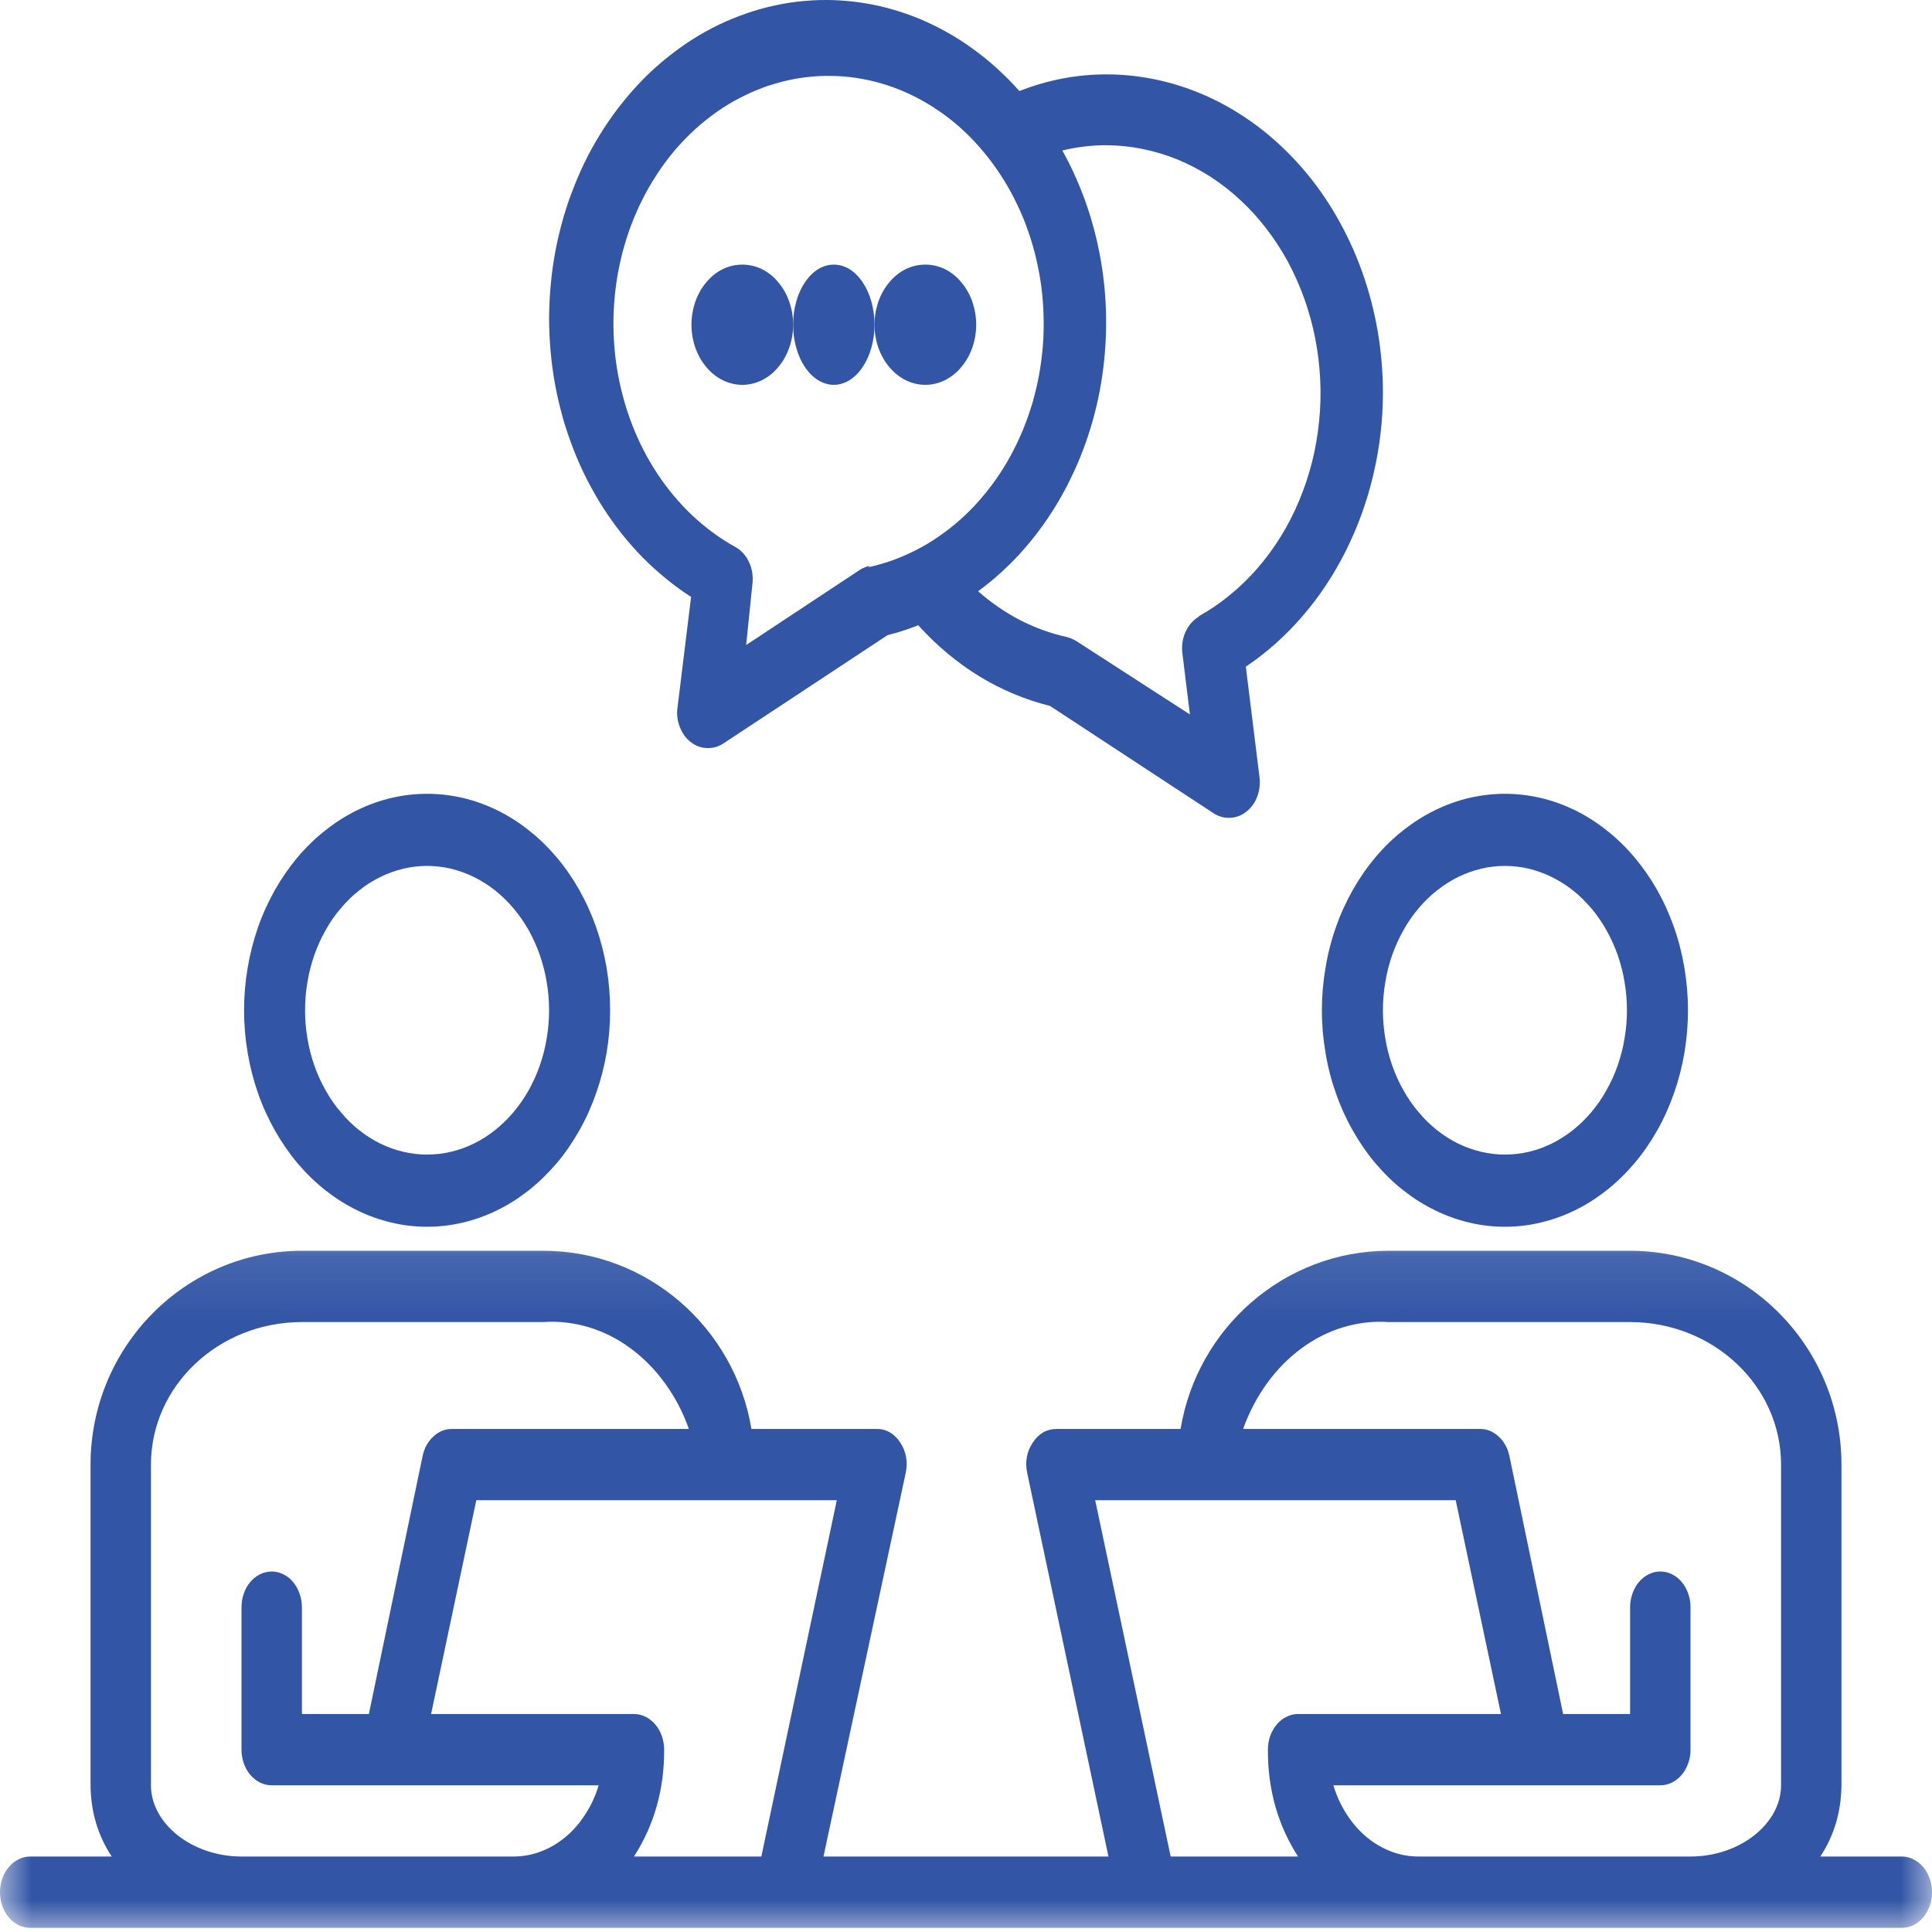
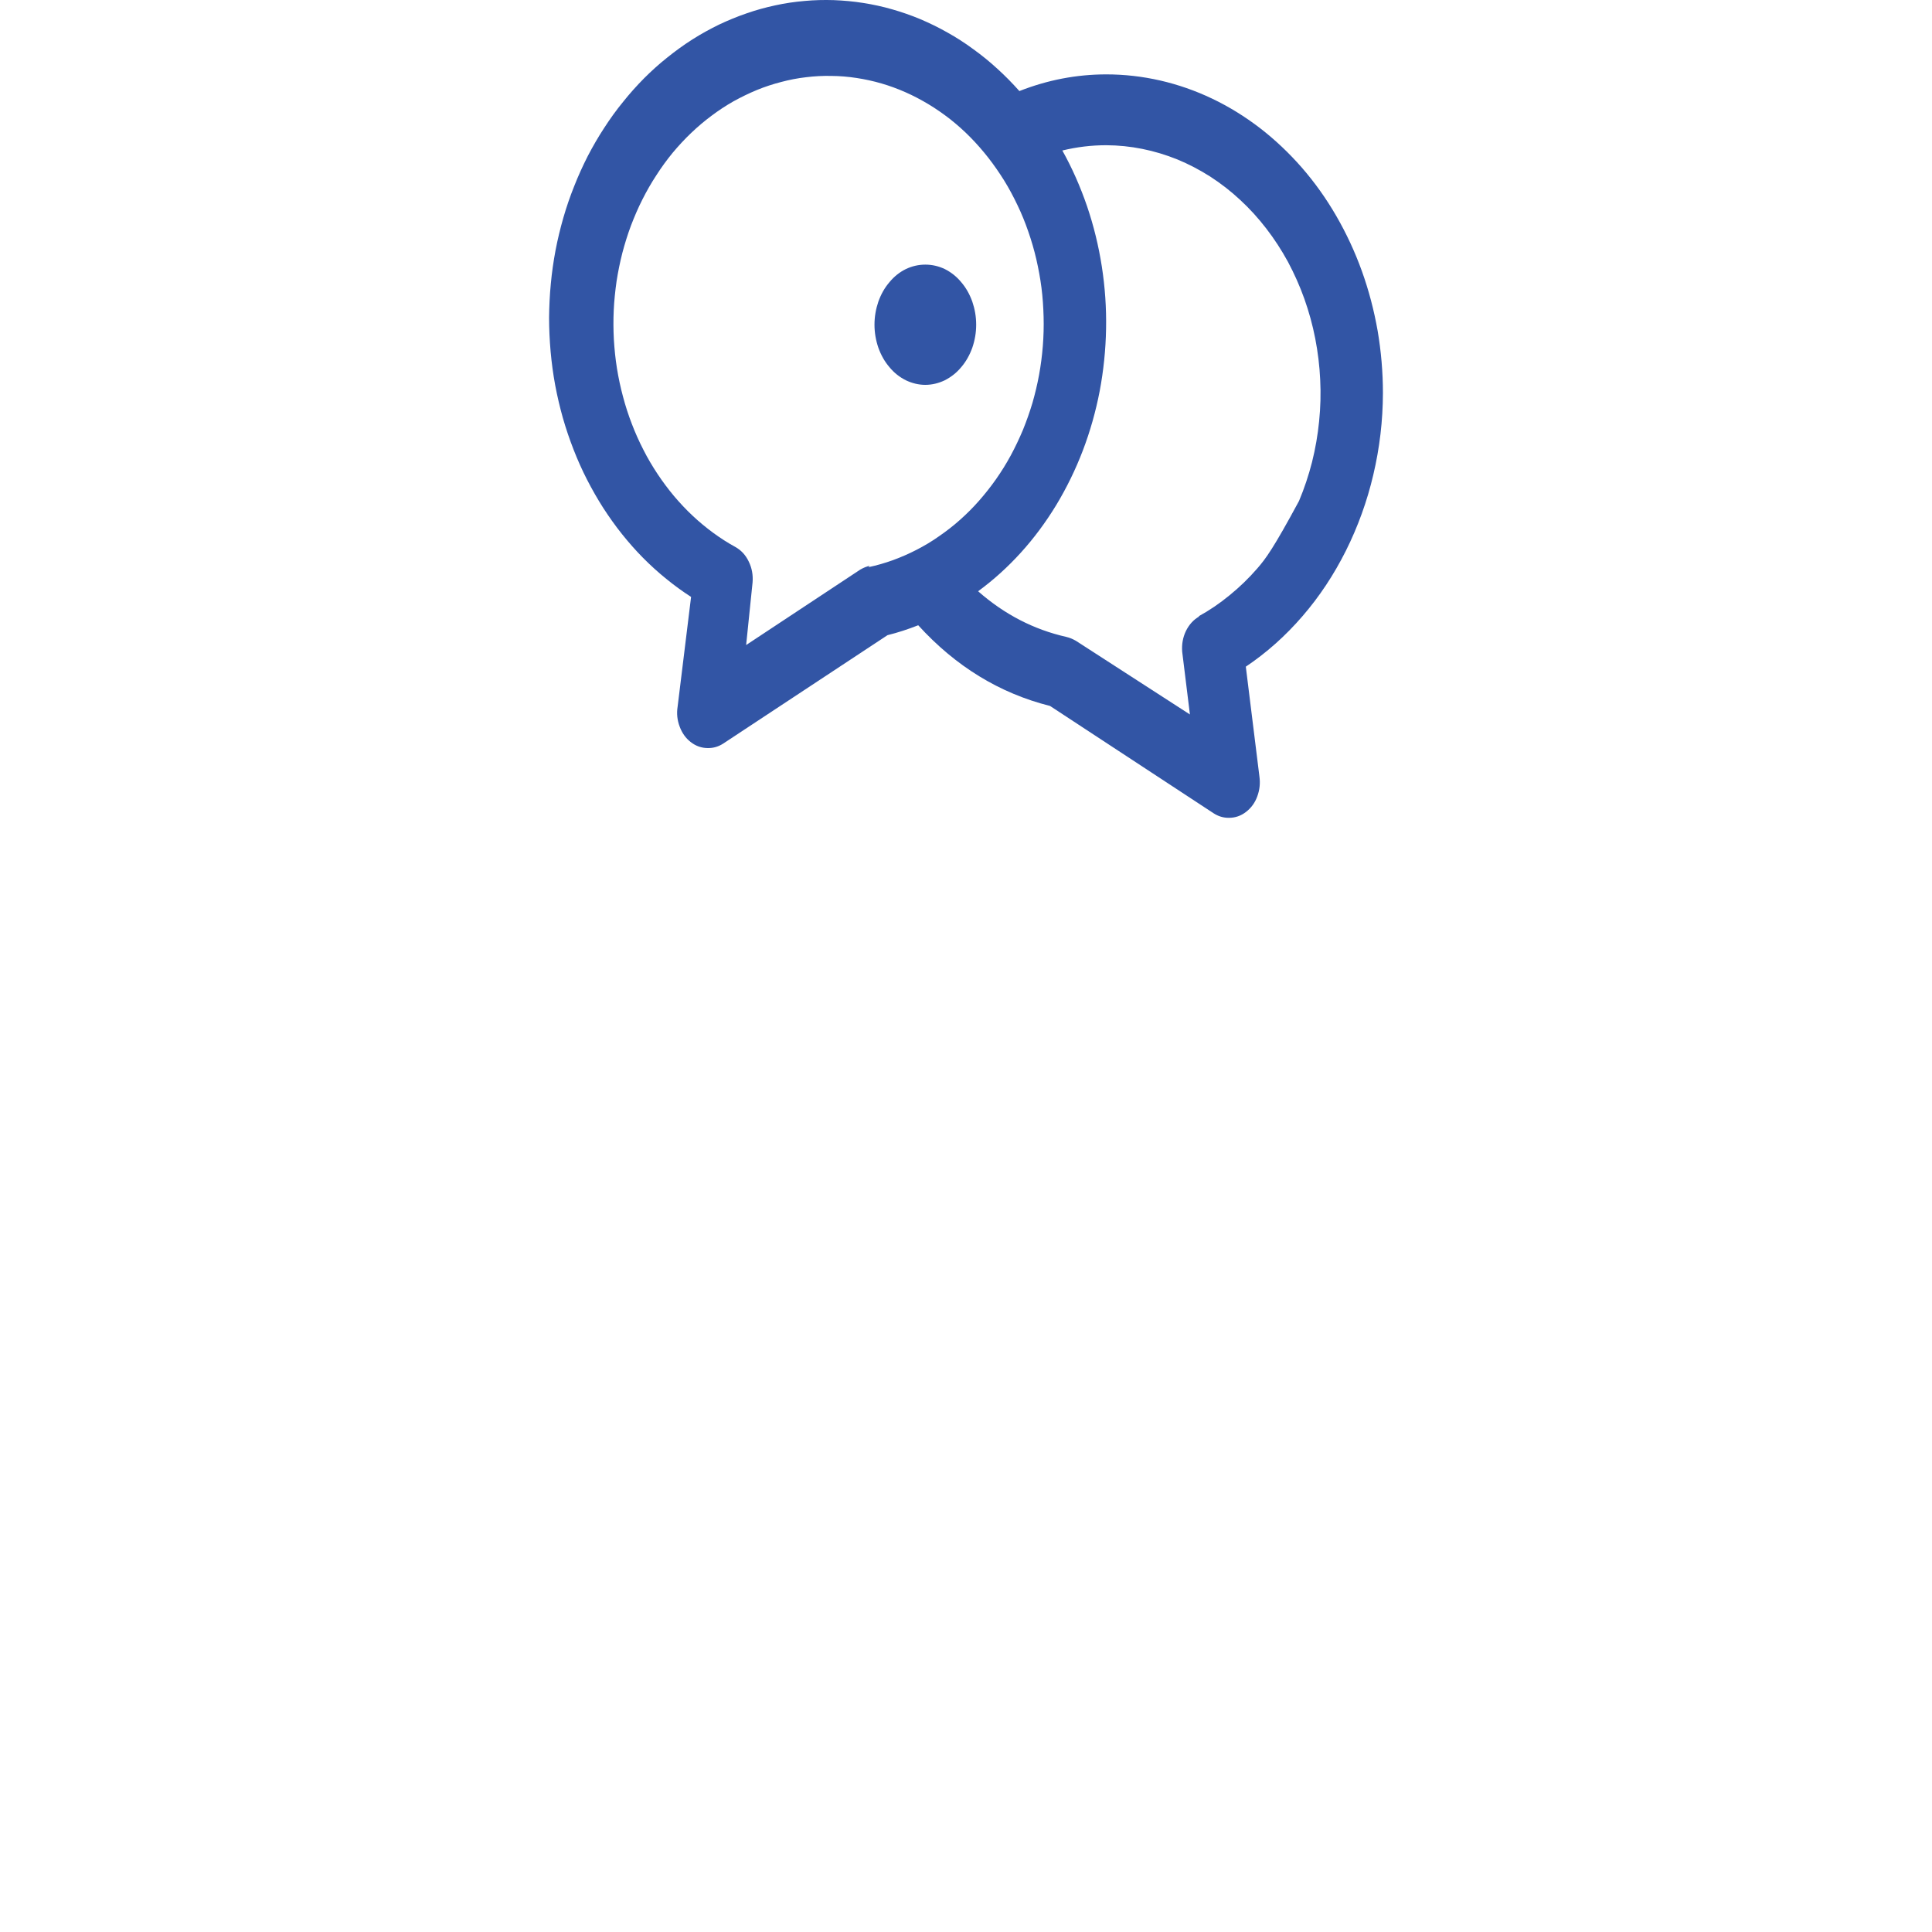
<svg xmlns="http://www.w3.org/2000/svg" width="30" height="30" viewBox="0 0 30 30" fill="none">
-   <path d="M6.632 19.049C6.818 19.049 7.003 19.028 7.186 18.984C7.37 18.941 7.546 18.878 7.72 18.793C7.892 18.709 8.056 18.604 8.211 18.483C8.366 18.36 8.509 18.22 8.642 18.065C8.774 17.909 8.891 17.738 8.995 17.555C9.099 17.372 9.186 17.178 9.257 16.974C9.329 16.77 9.383 16.56 9.42 16.344C9.456 16.127 9.474 15.908 9.474 15.687C9.474 15.466 9.456 15.248 9.42 15.032C9.383 14.815 9.329 14.604 9.257 14.4C9.186 14.196 9.099 14.004 8.995 13.819C8.891 13.636 8.774 13.467 8.642 13.31C8.509 13.154 8.366 13.014 8.211 12.893C8.056 12.77 7.892 12.666 7.72 12.581C7.546 12.497 7.37 12.433 7.186 12.39C7.003 12.348 6.818 12.326 6.632 12.326C6.445 12.326 6.26 12.348 6.078 12.39C5.895 12.433 5.717 12.497 5.545 12.581C5.372 12.666 5.208 12.77 5.053 12.893C4.898 13.014 4.754 13.154 4.622 13.31C4.491 13.467 4.373 13.636 4.269 13.819C4.166 14.004 4.077 14.196 4.006 14.4C3.935 14.604 3.881 14.815 3.845 15.032C3.808 15.248 3.79 15.466 3.79 15.687C3.79 15.908 3.808 16.127 3.845 16.344C3.881 16.56 3.935 16.77 4.006 16.974C4.077 17.178 4.166 17.372 4.269 17.555C4.373 17.738 4.491 17.909 4.622 18.065C4.754 18.22 4.898 18.36 5.053 18.483C5.208 18.604 5.372 18.709 5.545 18.793C5.717 18.878 5.895 18.941 6.078 18.984C6.26 19.028 6.445 19.049 6.632 19.049ZM6.632 13.446C6.757 13.446 6.879 13.46 7.002 13.489C7.123 13.519 7.242 13.561 7.357 13.617C7.472 13.674 7.581 13.742 7.684 13.823C7.788 13.906 7.884 13.999 7.972 14.103C8.059 14.206 8.138 14.319 8.208 14.442C8.276 14.565 8.335 14.694 8.382 14.829C8.429 14.966 8.466 15.106 8.489 15.25C8.514 15.395 8.526 15.54 8.526 15.687C8.526 15.835 8.514 15.98 8.489 16.124C8.466 16.268 8.429 16.409 8.382 16.545C8.335 16.68 8.276 16.81 8.208 16.932C8.138 17.055 8.059 17.168 7.972 17.271C7.884 17.376 7.788 17.468 7.684 17.551C7.581 17.632 7.472 17.702 7.357 17.758C7.242 17.814 7.123 17.857 7.002 17.885C6.879 17.914 6.757 17.928 6.632 17.928C6.508 17.928 6.384 17.914 6.263 17.885C6.14 17.857 6.022 17.814 5.907 17.758C5.792 17.702 5.683 17.632 5.579 17.551C5.475 17.468 5.38 17.376 5.293 17.271C5.204 17.168 5.125 17.055 5.057 16.932C4.987 16.81 4.929 16.68 4.881 16.545C4.834 16.409 4.797 16.268 4.774 16.124C4.749 15.98 4.737 15.835 4.737 15.687C4.737 15.54 4.749 15.395 4.774 15.25C4.797 15.106 4.834 14.966 4.881 14.829C4.929 14.694 4.987 14.565 5.057 14.442C5.125 14.319 5.204 14.206 5.293 14.103C5.38 13.999 5.475 13.906 5.579 13.825C5.683 13.742 5.792 13.674 5.907 13.617C6.022 13.561 6.14 13.519 6.263 13.489C6.384 13.46 6.508 13.446 6.632 13.446Z" fill="#3255A5" />
-   <path d="M23.369 19.049C23.555 19.049 23.74 19.028 23.922 18.984C24.106 18.941 24.283 18.878 24.456 18.793C24.629 18.709 24.793 18.604 24.947 18.483C25.102 18.36 25.246 18.22 25.378 18.065C25.51 17.909 25.628 17.738 25.732 17.555C25.836 17.372 25.923 17.178 25.994 16.974C26.066 16.77 26.12 16.56 26.156 16.344C26.192 16.127 26.211 15.908 26.211 15.687C26.211 15.466 26.192 15.248 26.156 15.032C26.12 14.815 26.066 14.604 25.994 14.4C25.923 14.196 25.836 14.004 25.732 13.819C25.628 13.636 25.51 13.467 25.378 13.31C25.246 13.154 25.102 13.014 24.947 12.893C24.793 12.77 24.629 12.666 24.456 12.581C24.283 12.497 24.106 12.433 23.922 12.39C23.74 12.348 23.555 12.326 23.369 12.326C23.182 12.326 22.997 12.348 22.814 12.39C22.632 12.433 22.454 12.497 22.282 12.581C22.108 12.666 21.945 12.77 21.79 12.893C21.634 13.014 21.491 13.154 21.359 13.31C21.227 13.467 21.11 13.636 21.006 13.819C20.902 14.004 20.814 14.196 20.743 14.4C20.671 14.604 20.617 14.815 20.582 15.032C20.545 15.248 20.526 15.466 20.526 15.687C20.526 15.908 20.545 16.127 20.582 16.344C20.617 16.56 20.671 16.77 20.743 16.974C20.814 17.178 20.902 17.372 21.006 17.555C21.11 17.738 21.227 17.909 21.359 18.065C21.491 18.22 21.634 18.36 21.79 18.483C21.945 18.604 22.108 18.709 22.282 18.793C22.454 18.878 22.632 18.941 22.814 18.984C22.997 19.028 23.182 19.049 23.369 19.049ZM23.369 13.446C23.493 13.446 23.616 13.46 23.739 13.489C23.86 13.519 23.979 13.561 24.093 13.617C24.209 13.674 24.317 13.742 24.421 13.823C24.525 13.906 24.62 13.999 24.709 14.103C24.796 14.206 24.875 14.319 24.943 14.442C25.013 14.565 25.072 14.694 25.119 14.829C25.166 14.966 25.203 15.106 25.226 15.25C25.251 15.395 25.263 15.54 25.263 15.687C25.263 15.835 25.251 15.98 25.226 16.124C25.203 16.268 25.166 16.409 25.119 16.545C25.072 16.68 25.013 16.81 24.943 16.932C24.875 17.055 24.796 17.168 24.709 17.271C24.62 17.376 24.525 17.468 24.421 17.551C24.317 17.632 24.209 17.702 24.093 17.758C23.979 17.814 23.86 17.857 23.739 17.885C23.616 17.914 23.493 17.928 23.369 17.928C23.245 17.928 23.121 17.914 23 17.885C22.877 17.857 22.759 17.814 22.643 17.758C22.529 17.702 22.419 17.632 22.316 17.551C22.212 17.468 22.117 17.376 22.029 17.271C21.941 17.168 21.862 17.055 21.794 16.932C21.724 16.81 21.666 16.68 21.618 16.545C21.571 16.409 21.534 16.268 21.511 16.124C21.486 15.98 21.474 15.835 21.474 15.687C21.474 15.54 21.486 15.395 21.511 15.25C21.534 15.106 21.571 14.966 21.618 14.829C21.666 14.694 21.724 14.565 21.794 14.442C21.862 14.319 21.941 14.206 22.029 14.103C22.117 13.999 22.212 13.906 22.316 13.825C22.419 13.742 22.529 13.674 22.643 13.617C22.759 13.561 22.877 13.519 23 13.489C23.121 13.46 23.245 13.446 23.369 13.446Z" fill="#3255A5" />
  <mask id="mask0_95_10638" style="mask-type:luminance" maskUnits="userSpaceOnUse" x="0" y="19" width="30" height="11">
-     <path d="M0 19.096H30V30H0V19.096Z" fill="white" />
-   </mask>
+     </mask>
  <g mask="url(#mask0_95_10638)">
    <path d="M29.532 28.828H28.266C28.48 28.503 28.59 28.134 28.594 27.722V22.742C28.594 20.911 27.122 19.422 25.312 19.422H21.563C19.941 19.422 18.59 20.623 18.332 22.189H16.406C16.253 22.189 16.131 22.258 16.037 22.4C15.942 22.542 15.914 22.701 15.951 22.875L17.212 28.828H12.787L14.063 22.875C14.1 22.701 14.072 22.542 13.979 22.4C13.881 22.252 13.752 22.183 13.594 22.189H11.668C11.41 20.623 10.06 19.422 8.437 19.422H4.688C2.878 19.422 1.406 20.911 1.406 22.742V27.722C1.41 28.134 1.52 28.503 1.735 28.828H0.469C0.406 28.828 0.346 28.842 0.289 28.871C0.232 28.899 0.181 28.939 0.138 28.991C0.093 29.042 0.059 29.103 0.035 29.171C0.012 29.238 0 29.309 0 29.382C0 29.455 0.012 29.527 0.035 29.594C0.059 29.662 0.093 29.721 0.138 29.774C0.181 29.825 0.232 29.865 0.289 29.894C0.346 29.921 0.406 29.935 0.469 29.935H29.532C29.594 29.935 29.654 29.921 29.711 29.894C29.769 29.865 29.819 29.825 29.863 29.774C29.907 29.721 29.941 29.662 29.965 29.594C29.988 29.527 30 29.455 30 29.382C30 29.309 29.988 29.238 29.965 29.171C29.941 29.103 29.907 29.042 29.863 28.991C29.819 28.939 29.769 28.899 29.711 28.871C29.654 28.842 29.594 28.828 29.532 28.828ZM7.969 28.828H3.75C2.985 28.828 2.344 28.319 2.344 27.722V22.742C2.344 21.52 3.394 20.529 4.688 20.529H8.437C8.675 20.512 8.91 20.54 9.141 20.609C9.372 20.678 9.589 20.787 9.79 20.936C9.993 21.085 10.172 21.266 10.326 21.48C10.481 21.693 10.605 21.929 10.697 22.189H7.031C6.92 22.185 6.821 22.223 6.734 22.302C6.646 22.381 6.589 22.483 6.562 22.61L5.728 26.615H4.688V24.955C4.688 24.882 4.676 24.812 4.651 24.744C4.628 24.677 4.594 24.616 4.55 24.565C4.507 24.512 4.455 24.472 4.398 24.445C4.341 24.416 4.28 24.402 4.219 24.402C4.157 24.402 4.097 24.416 4.039 24.445C3.982 24.472 3.932 24.512 3.887 24.565C3.843 24.616 3.809 24.677 3.786 24.744C3.762 24.812 3.75 24.882 3.75 24.955V27.169C3.75 27.242 3.762 27.313 3.786 27.381C3.809 27.449 3.843 27.508 3.887 27.56C3.932 27.611 3.982 27.651 4.039 27.68C4.097 27.708 4.157 27.722 4.219 27.722H9.296C9.247 27.885 9.179 28.034 9.09 28.17C9.003 28.307 8.9 28.426 8.781 28.525C8.662 28.624 8.534 28.699 8.395 28.751C8.256 28.804 8.114 28.828 7.969 28.828ZM11.822 28.828H9.844C10.159 28.339 10.315 27.785 10.313 27.169C10.313 27.095 10.3 27.025 10.277 26.957C10.254 26.89 10.22 26.829 10.175 26.778C10.131 26.726 10.081 26.686 10.024 26.658C9.965 26.629 9.906 26.615 9.844 26.615H6.694L7.396 23.295H12.994L11.822 28.828ZM18.178 28.828L17.006 23.295H22.604L23.307 26.615H20.156C20.094 26.615 20.035 26.629 19.977 26.658C19.919 26.686 19.869 26.726 19.825 26.778C19.782 26.829 19.748 26.89 19.723 26.957C19.7 27.025 19.688 27.095 19.688 27.169C19.685 27.785 19.841 28.339 20.156 28.828H18.178ZM27.656 27.722C27.656 28.319 27.015 28.828 26.25 28.828H22.032C21.886 28.828 21.744 28.804 21.605 28.751C21.467 28.699 21.338 28.624 21.219 28.525C21.101 28.426 20.997 28.307 20.91 28.17C20.822 28.034 20.753 27.885 20.705 27.722H25.782C25.843 27.722 25.904 27.708 25.961 27.68C26.018 27.651 26.07 27.611 26.113 27.56C26.157 27.508 26.191 27.449 26.214 27.381C26.239 27.313 26.25 27.242 26.25 27.169V24.955C26.25 24.882 26.239 24.812 26.214 24.744C26.191 24.677 26.157 24.616 26.113 24.565C26.07 24.512 26.018 24.472 25.961 24.445C25.904 24.416 25.843 24.402 25.782 24.402C25.72 24.402 25.66 24.416 25.602 24.445C25.545 24.472 25.494 24.512 25.45 24.565C25.406 24.616 25.372 24.677 25.349 24.744C25.325 24.812 25.312 24.882 25.312 24.955V26.615H24.272L23.438 22.61C23.411 22.483 23.354 22.381 23.266 22.302C23.179 22.223 23.079 22.185 22.969 22.189H19.303C19.396 21.929 19.52 21.693 19.674 21.48C19.829 21.266 20.008 21.085 20.21 20.936C20.413 20.787 20.628 20.678 20.859 20.609C21.09 20.54 21.325 20.512 21.563 20.529H25.312C26.606 20.529 27.656 21.52 27.656 22.742V27.722Z" fill="#3255A5" />
  </g>
-   <path d="M21.474 6.103C21.474 5.778 21.446 5.455 21.392 5.137C21.336 4.819 21.255 4.51 21.147 4.209C21.039 3.909 20.906 3.624 20.75 3.354C20.594 3.084 20.416 2.834 20.216 2.604C20.016 2.375 19.799 2.17 19.565 1.989C19.33 1.809 19.083 1.656 18.823 1.532C18.561 1.407 18.293 1.314 18.016 1.25C17.739 1.187 17.46 1.155 17.179 1.155C16.716 1.155 16.266 1.242 15.829 1.414C15.719 1.291 15.605 1.174 15.485 1.066C15.365 0.956 15.241 0.855 15.111 0.762C14.983 0.667 14.85 0.582 14.712 0.505C14.575 0.427 14.435 0.359 14.292 0.298C14.148 0.238 14.002 0.187 13.854 0.145C13.706 0.102 13.556 0.07 13.405 0.046C13.254 0.022 13.101 0.008 12.949 0.002C12.796 -0.003 12.644 0.001 12.492 0.015C12.34 0.028 12.189 0.05 12.039 0.083C11.889 0.115 11.74 0.156 11.594 0.207C11.448 0.257 11.305 0.316 11.163 0.383C11.023 0.452 10.885 0.527 10.752 0.612C10.618 0.697 10.489 0.791 10.364 0.891C10.238 0.991 10.118 1.099 10.003 1.214C9.887 1.331 9.778 1.453 9.675 1.582C9.57 1.71 9.473 1.845 9.382 1.986C9.29 2.126 9.206 2.272 9.127 2.423C9.05 2.575 8.979 2.73 8.916 2.891C8.852 3.05 8.796 3.214 8.748 3.38C8.7 3.547 8.659 3.716 8.626 3.889C8.594 4.06 8.569 4.233 8.553 4.408C8.536 4.582 8.528 4.758 8.526 4.933C8.526 5.11 8.535 5.286 8.55 5.46C8.566 5.635 8.589 5.808 8.621 5.981C8.653 6.152 8.693 6.322 8.74 6.489C8.788 6.656 8.843 6.819 8.906 6.98C8.968 7.14 9.038 7.297 9.115 7.447C9.193 7.599 9.277 7.746 9.367 7.887C9.459 8.029 9.555 8.164 9.658 8.293C9.762 8.423 9.871 8.547 9.985 8.662C10.1 8.778 10.22 8.887 10.345 8.988C10.47 9.09 10.598 9.183 10.731 9.269L10.522 10.973C10.505 11.08 10.516 11.183 10.554 11.283C10.591 11.383 10.648 11.463 10.726 11.523C10.807 11.586 10.896 11.616 10.993 11.616C11.079 11.617 11.158 11.593 11.232 11.545L13.781 9.863C13.942 9.823 14.101 9.771 14.258 9.709C14.839 10.347 15.521 10.765 16.305 10.962L18.844 12.628C18.918 12.676 18.997 12.7 19.083 12.699C19.18 12.699 19.269 12.669 19.35 12.606C19.428 12.545 19.487 12.466 19.523 12.366C19.56 12.266 19.571 12.163 19.556 12.056L19.345 10.352C19.667 10.136 19.961 9.874 20.224 9.569C20.488 9.264 20.712 8.925 20.899 8.552C21.085 8.179 21.228 7.786 21.325 7.371C21.423 6.955 21.473 6.533 21.474 6.103ZM13.504 8.785C13.452 8.798 13.403 8.818 13.356 8.846L11.586 10.016L11.686 9.043C11.695 8.929 11.676 8.821 11.627 8.721C11.579 8.619 11.509 8.544 11.418 8.493C11.3 8.429 11.186 8.355 11.075 8.274C10.965 8.193 10.858 8.105 10.756 8.009C10.655 7.915 10.559 7.812 10.467 7.704C10.376 7.595 10.29 7.48 10.211 7.361C10.131 7.24 10.057 7.116 9.991 6.985C9.924 6.855 9.864 6.721 9.811 6.582C9.758 6.445 9.712 6.304 9.674 6.159C9.635 6.015 9.604 5.868 9.58 5.72C9.556 5.571 9.541 5.421 9.532 5.27C9.524 5.12 9.523 4.969 9.53 4.818C9.537 4.667 9.553 4.516 9.574 4.368C9.597 4.219 9.627 4.072 9.664 3.927C9.702 3.783 9.746 3.641 9.798 3.502C9.851 3.364 9.909 3.228 9.975 3.098C10.041 2.967 10.113 2.841 10.192 2.721C10.27 2.599 10.354 2.484 10.444 2.374C10.536 2.264 10.631 2.161 10.732 2.065C10.833 1.968 10.939 1.879 11.049 1.797C11.158 1.715 11.272 1.64 11.39 1.573C11.508 1.508 11.629 1.449 11.752 1.398C11.876 1.347 12.002 1.306 12.13 1.273C12.258 1.239 12.386 1.214 12.517 1.199C12.648 1.183 12.778 1.176 12.91 1.179C13.041 1.18 13.172 1.191 13.302 1.211C13.432 1.231 13.561 1.259 13.688 1.296C13.815 1.333 13.94 1.379 14.062 1.433C14.185 1.487 14.303 1.55 14.42 1.62C14.536 1.69 14.648 1.768 14.757 1.853C14.865 1.939 14.969 2.031 15.067 2.131C15.166 2.231 15.258 2.337 15.346 2.449C15.434 2.562 15.516 2.68 15.592 2.802C15.668 2.925 15.737 3.054 15.8 3.187C15.863 3.318 15.919 3.455 15.967 3.595C16.016 3.736 16.058 3.879 16.092 4.026C16.125 4.171 16.153 4.319 16.172 4.469C16.191 4.618 16.201 4.769 16.205 4.92C16.209 5.07 16.205 5.221 16.193 5.372C16.181 5.523 16.162 5.671 16.135 5.819C16.108 5.967 16.073 6.112 16.032 6.256C15.989 6.399 15.94 6.538 15.884 6.676C15.827 6.811 15.764 6.944 15.695 7.072C15.625 7.201 15.549 7.323 15.467 7.44C15.384 7.558 15.296 7.669 15.203 7.775C15.109 7.882 15.01 7.981 14.907 8.072C14.802 8.166 14.694 8.249 14.581 8.327C14.47 8.406 14.353 8.475 14.233 8.537C14.113 8.599 13.991 8.652 13.866 8.698C13.741 8.743 13.613 8.78 13.485 8.807L13.504 8.785ZM18.624 9.571C18.534 9.621 18.465 9.697 18.415 9.798C18.367 9.898 18.348 10.007 18.357 10.12L18.477 11.094L16.706 9.95C16.659 9.923 16.61 9.902 16.558 9.89C16.054 9.776 15.597 9.541 15.188 9.181C15.427 9.006 15.648 8.806 15.852 8.581C16.056 8.356 16.239 8.109 16.401 7.843C16.562 7.576 16.7 7.294 16.814 6.996C16.928 6.697 17.015 6.389 17.076 6.072C17.136 5.754 17.169 5.432 17.175 5.107C17.181 4.781 17.159 4.459 17.109 4.138C17.059 3.817 16.983 3.506 16.88 3.203C16.776 2.9 16.649 2.611 16.496 2.337C16.722 2.282 16.948 2.255 17.179 2.255C17.367 2.256 17.553 2.275 17.737 2.312C17.922 2.349 18.103 2.404 18.28 2.475C18.457 2.548 18.627 2.637 18.791 2.741C18.955 2.847 19.11 2.967 19.256 3.103C19.402 3.237 19.538 3.387 19.663 3.549C19.787 3.71 19.899 3.882 19.999 4.065C20.097 4.249 20.183 4.441 20.254 4.64C20.325 4.84 20.382 5.046 20.423 5.257C20.464 5.468 20.49 5.68 20.5 5.897C20.511 6.112 20.505 6.327 20.483 6.543C20.462 6.756 20.425 6.968 20.373 7.176C20.32 7.383 20.253 7.584 20.171 7.779C20.09 7.974 19.994 8.159 19.886 8.334C19.776 8.511 19.655 8.676 19.522 8.828C19.39 8.98 19.247 9.118 19.093 9.243C18.94 9.369 18.78 9.478 18.61 9.571H18.624Z" fill="#3255A5" />
-   <path d="M12.316 5.042C12.316 5.166 12.296 5.285 12.255 5.399C12.215 5.513 12.159 5.614 12.084 5.701C12.011 5.79 11.926 5.856 11.829 5.905C11.732 5.951 11.631 5.976 11.526 5.976C11.422 5.976 11.321 5.951 11.224 5.905C11.128 5.856 11.042 5.79 10.969 5.701C10.894 5.614 10.838 5.513 10.797 5.399C10.758 5.285 10.737 5.166 10.737 5.042C10.737 4.917 10.758 4.799 10.797 4.684C10.838 4.57 10.894 4.469 10.969 4.382C11.042 4.293 11.128 4.226 11.224 4.178C11.321 4.132 11.422 4.109 11.526 4.109C11.631 4.109 11.732 4.132 11.829 4.178C11.926 4.226 12.011 4.293 12.084 4.382C12.159 4.469 12.215 4.57 12.255 4.684C12.296 4.799 12.316 4.917 12.316 5.042Z" fill="#3255A5" />
-   <path d="M13.579 5.042C13.579 5.166 13.563 5.285 13.531 5.399C13.499 5.513 13.453 5.614 13.394 5.701C13.335 5.79 13.266 5.856 13.189 5.905C13.111 5.951 13.031 5.976 12.948 5.976C12.864 5.976 12.783 5.951 12.706 5.905C12.628 5.856 12.56 5.79 12.5 5.701C12.441 5.614 12.395 5.513 12.364 5.399C12.331 5.285 12.316 5.166 12.316 5.042C12.316 4.917 12.331 4.799 12.364 4.684C12.395 4.57 12.441 4.469 12.5 4.382C12.56 4.293 12.628 4.226 12.706 4.178C12.783 4.132 12.864 4.109 12.948 4.109C13.031 4.109 13.111 4.132 13.189 4.178C13.266 4.226 13.335 4.293 13.394 4.382C13.453 4.469 13.499 4.57 13.531 4.684C13.563 4.799 13.579 4.917 13.579 5.042Z" fill="#3255A5" />
+   <path d="M21.474 6.103C21.474 5.778 21.446 5.455 21.392 5.137C21.336 4.819 21.255 4.51 21.147 4.209C21.039 3.909 20.906 3.624 20.75 3.354C20.594 3.084 20.416 2.834 20.216 2.604C20.016 2.375 19.799 2.17 19.565 1.989C19.33 1.809 19.083 1.656 18.823 1.532C18.561 1.407 18.293 1.314 18.016 1.25C17.739 1.187 17.46 1.155 17.179 1.155C16.716 1.155 16.266 1.242 15.829 1.414C15.719 1.291 15.605 1.174 15.485 1.066C15.365 0.956 15.241 0.855 15.111 0.762C14.983 0.667 14.85 0.582 14.712 0.505C14.575 0.427 14.435 0.359 14.292 0.298C14.148 0.238 14.002 0.187 13.854 0.145C13.706 0.102 13.556 0.07 13.405 0.046C13.254 0.022 13.101 0.008 12.949 0.002C12.796 -0.003 12.644 0.001 12.492 0.015C12.34 0.028 12.189 0.05 12.039 0.083C11.889 0.115 11.74 0.156 11.594 0.207C11.448 0.257 11.305 0.316 11.163 0.383C11.023 0.452 10.885 0.527 10.752 0.612C10.618 0.697 10.489 0.791 10.364 0.891C10.238 0.991 10.118 1.099 10.003 1.214C9.887 1.331 9.778 1.453 9.675 1.582C9.57 1.71 9.473 1.845 9.382 1.986C9.29 2.126 9.206 2.272 9.127 2.423C9.05 2.575 8.979 2.73 8.916 2.891C8.852 3.05 8.796 3.214 8.748 3.38C8.7 3.547 8.659 3.716 8.626 3.889C8.594 4.06 8.569 4.233 8.553 4.408C8.536 4.582 8.528 4.758 8.526 4.933C8.526 5.11 8.535 5.286 8.55 5.46C8.566 5.635 8.589 5.808 8.621 5.981C8.653 6.152 8.693 6.322 8.74 6.489C8.788 6.656 8.843 6.819 8.906 6.98C8.968 7.14 9.038 7.297 9.115 7.447C9.193 7.599 9.277 7.746 9.367 7.887C9.459 8.029 9.555 8.164 9.658 8.293C9.762 8.423 9.871 8.547 9.985 8.662C10.1 8.778 10.22 8.887 10.345 8.988C10.47 9.09 10.598 9.183 10.731 9.269L10.522 10.973C10.505 11.08 10.516 11.183 10.554 11.283C10.591 11.383 10.648 11.463 10.726 11.523C10.807 11.586 10.896 11.616 10.993 11.616C11.079 11.617 11.158 11.593 11.232 11.545L13.781 9.863C13.942 9.823 14.101 9.771 14.258 9.709C14.839 10.347 15.521 10.765 16.305 10.962L18.844 12.628C18.918 12.676 18.997 12.7 19.083 12.699C19.18 12.699 19.269 12.669 19.35 12.606C19.428 12.545 19.487 12.466 19.523 12.366C19.56 12.266 19.571 12.163 19.556 12.056L19.345 10.352C19.667 10.136 19.961 9.874 20.224 9.569C20.488 9.264 20.712 8.925 20.899 8.552C21.085 8.179 21.228 7.786 21.325 7.371C21.423 6.955 21.473 6.533 21.474 6.103ZM13.504 8.785C13.452 8.798 13.403 8.818 13.356 8.846L11.586 10.016L11.686 9.043C11.695 8.929 11.676 8.821 11.627 8.721C11.579 8.619 11.509 8.544 11.418 8.493C11.3 8.429 11.186 8.355 11.075 8.274C10.965 8.193 10.858 8.105 10.756 8.009C10.655 7.915 10.559 7.812 10.467 7.704C10.376 7.595 10.29 7.48 10.211 7.361C10.131 7.24 10.057 7.116 9.991 6.985C9.924 6.855 9.864 6.721 9.811 6.582C9.758 6.445 9.712 6.304 9.674 6.159C9.635 6.015 9.604 5.868 9.58 5.72C9.556 5.571 9.541 5.421 9.532 5.27C9.524 5.12 9.523 4.969 9.53 4.818C9.537 4.667 9.553 4.516 9.574 4.368C9.597 4.219 9.627 4.072 9.664 3.927C9.702 3.783 9.746 3.641 9.798 3.502C9.851 3.364 9.909 3.228 9.975 3.098C10.041 2.967 10.113 2.841 10.192 2.721C10.27 2.599 10.354 2.484 10.444 2.374C10.536 2.264 10.631 2.161 10.732 2.065C10.833 1.968 10.939 1.879 11.049 1.797C11.158 1.715 11.272 1.64 11.39 1.573C11.508 1.508 11.629 1.449 11.752 1.398C11.876 1.347 12.002 1.306 12.13 1.273C12.258 1.239 12.386 1.214 12.517 1.199C12.648 1.183 12.778 1.176 12.91 1.179C13.041 1.18 13.172 1.191 13.302 1.211C13.432 1.231 13.561 1.259 13.688 1.296C13.815 1.333 13.94 1.379 14.062 1.433C14.185 1.487 14.303 1.55 14.42 1.62C14.536 1.69 14.648 1.768 14.757 1.853C14.865 1.939 14.969 2.031 15.067 2.131C15.166 2.231 15.258 2.337 15.346 2.449C15.434 2.562 15.516 2.68 15.592 2.802C15.668 2.925 15.737 3.054 15.8 3.187C15.863 3.318 15.919 3.455 15.967 3.595C16.016 3.736 16.058 3.879 16.092 4.026C16.125 4.171 16.153 4.319 16.172 4.469C16.191 4.618 16.201 4.769 16.205 4.92C16.209 5.07 16.205 5.221 16.193 5.372C16.181 5.523 16.162 5.671 16.135 5.819C16.108 5.967 16.073 6.112 16.032 6.256C15.989 6.399 15.94 6.538 15.884 6.676C15.827 6.811 15.764 6.944 15.695 7.072C15.625 7.201 15.549 7.323 15.467 7.44C15.384 7.558 15.296 7.669 15.203 7.775C15.109 7.882 15.01 7.981 14.907 8.072C14.802 8.166 14.694 8.249 14.581 8.327C14.47 8.406 14.353 8.475 14.233 8.537C14.113 8.599 13.991 8.652 13.866 8.698C13.741 8.743 13.613 8.78 13.485 8.807L13.504 8.785ZM18.624 9.571C18.534 9.621 18.465 9.697 18.415 9.798C18.367 9.898 18.348 10.007 18.357 10.12L18.477 11.094L16.706 9.95C16.659 9.923 16.61 9.902 16.558 9.89C16.054 9.776 15.597 9.541 15.188 9.181C15.427 9.006 15.648 8.806 15.852 8.581C16.056 8.356 16.239 8.109 16.401 7.843C16.562 7.576 16.7 7.294 16.814 6.996C16.928 6.697 17.015 6.389 17.076 6.072C17.136 5.754 17.169 5.432 17.175 5.107C17.181 4.781 17.159 4.459 17.109 4.138C17.059 3.817 16.983 3.506 16.88 3.203C16.776 2.9 16.649 2.611 16.496 2.337C16.722 2.282 16.948 2.255 17.179 2.255C17.367 2.256 17.553 2.275 17.737 2.312C17.922 2.349 18.103 2.404 18.28 2.475C18.457 2.548 18.627 2.637 18.791 2.741C18.955 2.847 19.11 2.967 19.256 3.103C19.402 3.237 19.538 3.387 19.663 3.549C19.787 3.71 19.899 3.882 19.999 4.065C20.097 4.249 20.183 4.441 20.254 4.64C20.325 4.84 20.382 5.046 20.423 5.257C20.464 5.468 20.49 5.68 20.5 5.897C20.511 6.112 20.505 6.327 20.483 6.543C20.462 6.756 20.425 6.968 20.373 7.176C20.32 7.383 20.253 7.584 20.171 7.779C19.776 8.511 19.655 8.676 19.522 8.828C19.39 8.98 19.247 9.118 19.093 9.243C18.94 9.369 18.78 9.478 18.61 9.571H18.624Z" fill="#3255A5" />
  <path d="M15.158 5.042C15.158 5.166 15.137 5.285 15.098 5.399C15.057 5.513 15.001 5.614 14.926 5.701C14.853 5.79 14.766 5.856 14.671 5.905C14.574 5.951 14.473 5.976 14.368 5.976C14.264 5.976 14.163 5.951 14.066 5.905C13.969 5.856 13.884 5.79 13.811 5.701C13.736 5.614 13.68 5.513 13.639 5.399C13.6 5.285 13.579 5.166 13.579 5.042C13.579 4.917 13.6 4.799 13.639 4.684C13.68 4.57 13.736 4.469 13.811 4.382C13.884 4.293 13.969 4.226 14.066 4.178C14.163 4.132 14.264 4.109 14.368 4.109C14.473 4.109 14.574 4.132 14.671 4.178C14.766 4.226 14.853 4.293 14.926 4.382C15.001 4.469 15.057 4.57 15.098 4.684C15.137 4.799 15.158 4.917 15.158 5.042Z" fill="#3255A5" />
</svg>